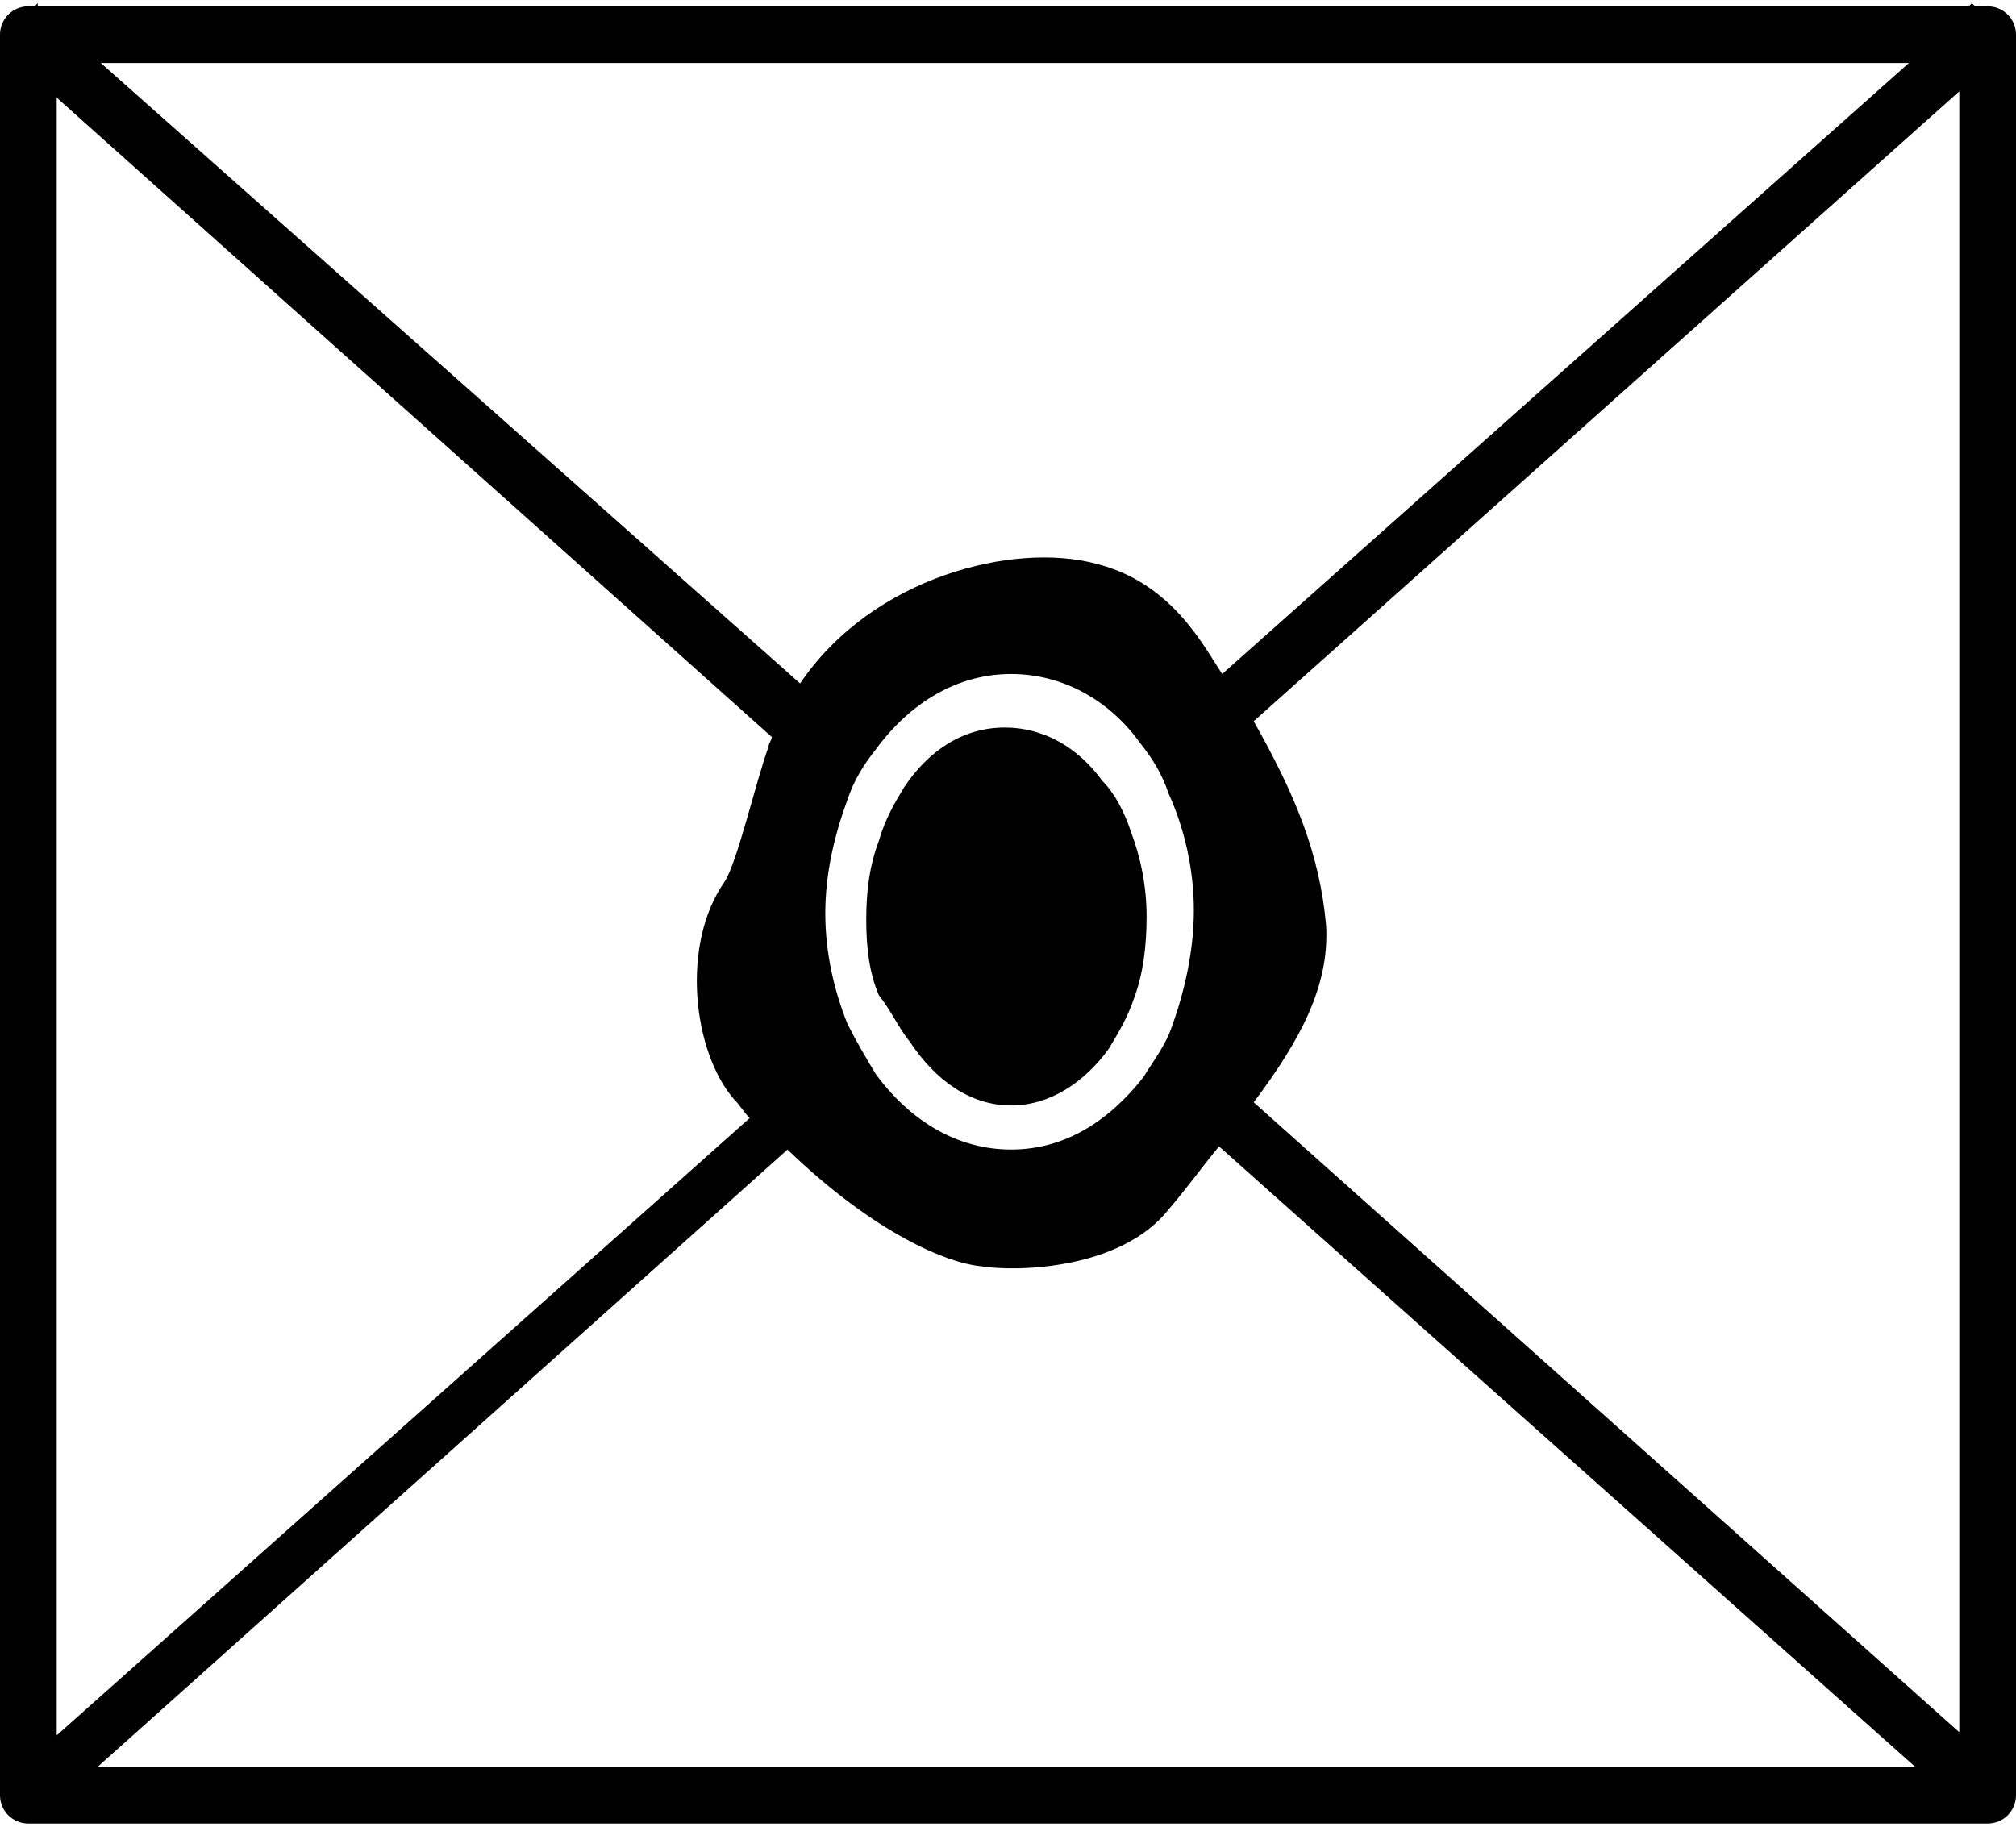
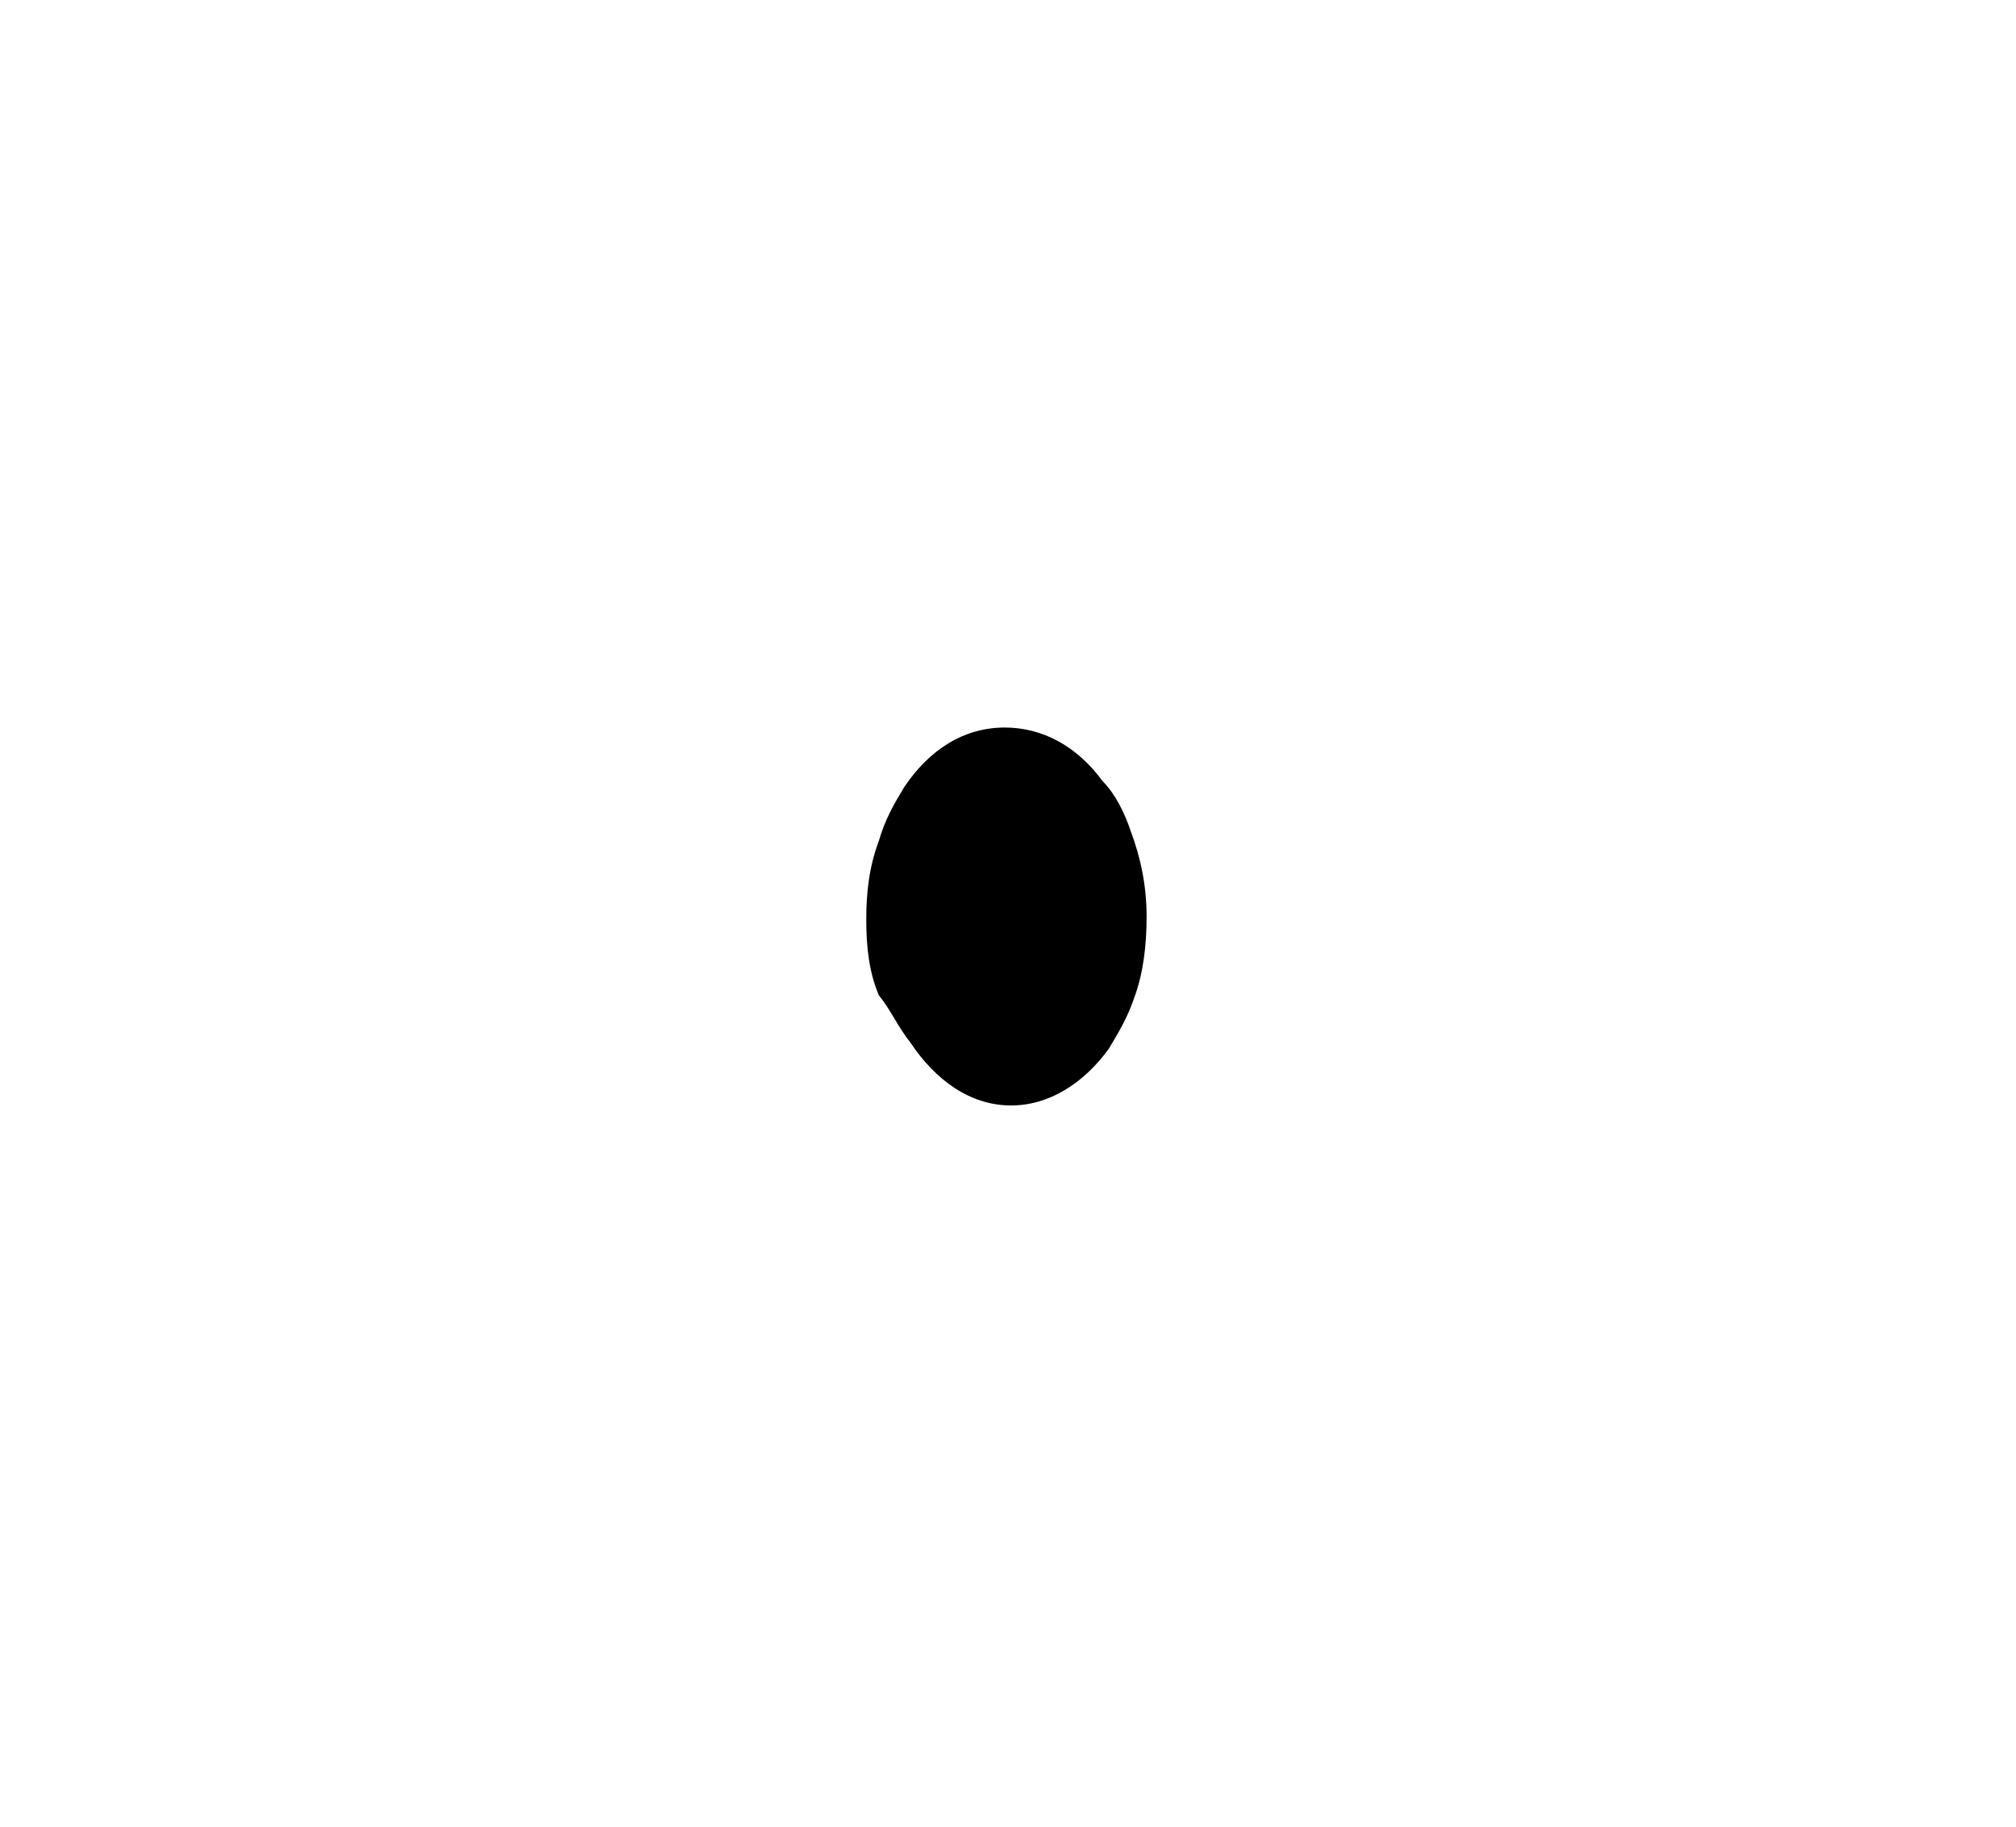
<svg xmlns="http://www.w3.org/2000/svg" width="32px" height="29px" viewBox="0 0 32 29" version="1.1">
  <title>51FECD18-BE6A-4D68-AA49-32EB9109ABF6</title>
  <desc>Created with sketchtool.</desc>
  <g id="PDP-WATCHES-without-product-grouping" stroke="none" stroke-width="1" fill="none" fill-rule="evenodd">
    <g id="PDP-Desktop_Watches_KEY-FEATURES" transform="translate(-1122, -5986)" fill="#000000" fill-rule="nonzero">
      <g id="Pre-footer-desktop-" transform="translate(0, 5900)">
        <g id="gift-wrapping" transform="translate(1059, 86)">
          <g id="gift" transform="translate(63, 0)">
-             <path d="M31.55,0.1 L31.35,0.1 L31.3,0.05 L31.25,0.1 L0.6,0.1 L0.6,0.05 L0.55,0.1 L0.45,0.1 C0.2,0.1 0,0.3 0,0.55 L0,0.75 L0,0.75 L0,0.75 L0,28.25 L0,28.25 L0,28.25 L0,28.5 C0,28.75 0.2,28.95 0.45,28.95 L31.55,28.95 C31.8,28.95 32,28.75 32,28.5 L32,0.55 C32,0.3 31.8,0.1 31.55,0.1 Z M13.1,14.5 C13.1,13.85 13.25,13.25 13.45,12.7 C13.55,12.4 13.7,12.15 13.9,11.9 C14.45,11.15 15.2,10.7 16.05,10.7 C16.85,10.7 17.6,11.1 18.1,11.8 C18.3,12.05 18.45,12.3 18.55,12.6 C18.8,13.15 18.95,13.8 18.95,14.45 C18.95,15.1 18.8,15.75 18.6,16.3 C18.5,16.6 18.3,16.85 18.15,17.1 C17.6,17.8 16.9,18.25 16.05,18.25 C15.2,18.25 14.45,17.8 13.9,17.05 C13.75,16.8 13.6,16.55 13.45,16.25 C13.25,15.75 13.1,15.15 13.1,14.5 Z M12.5,18.25 C13.9,19.6 15.05,20.05 15.55,20.1 C16.15,20.2 17.8,20.15 18.55,19.2 C18.85,18.85 19.1,18.5 19.35,18.2 L30.4,28.05 L1.55,28.05 L12.5,18.25 Z M19.9,17.5 C20.65,16.5 21.1,15.65 21.05,14.7 C20.95,13.55 20.55,12.6 19.9,11.45 L31.1,1.45 L31.1,27.5 L19.9,17.5 Z M30.3,1 L19.4,10.7 C19.1,10.25 18.6,9.25 17.4,8.95 C16.1,8.6 13.85,9.15 12.7,10.85 L1.6,1 L30.3,1 Z M0.9,1.55 L12.25,11.7 C12.25,11.75 12.2,11.8 12.2,11.85 C12,12.4 11.7,13.7 11.5,14 C10.8,15 11,16.7 11.65,17.45 C11.75,17.55 11.8,17.65 11.9,17.75 L0.9,27.55 L0.9,1.55 Z" id="Shape" />
            <path d="M14.45,16.55 C14.85,17.15 15.4,17.55 16.05,17.55 C16.65,17.55 17.2,17.2 17.6,16.65 C17.75,16.4 17.9,16.15 18,15.85 C18.15,15.45 18.2,15 18.2,14.55 C18.2,14.05 18.1,13.6 17.95,13.2 C17.85,12.9 17.7,12.6 17.5,12.4 C17.1,11.85 16.55,11.55 15.95,11.55 C15.3,11.55 14.75,11.9 14.35,12.5 C14.2,12.75 14.05,13 13.95,13.35 C13.8,13.75 13.75,14.15 13.75,14.6 C13.75,15.05 13.8,15.45 13.95,15.8 C14.15,16.05 14.25,16.3 14.45,16.55 Z" id="Path" />
          </g>
        </g>
      </g>
    </g>
  </g>
</svg>